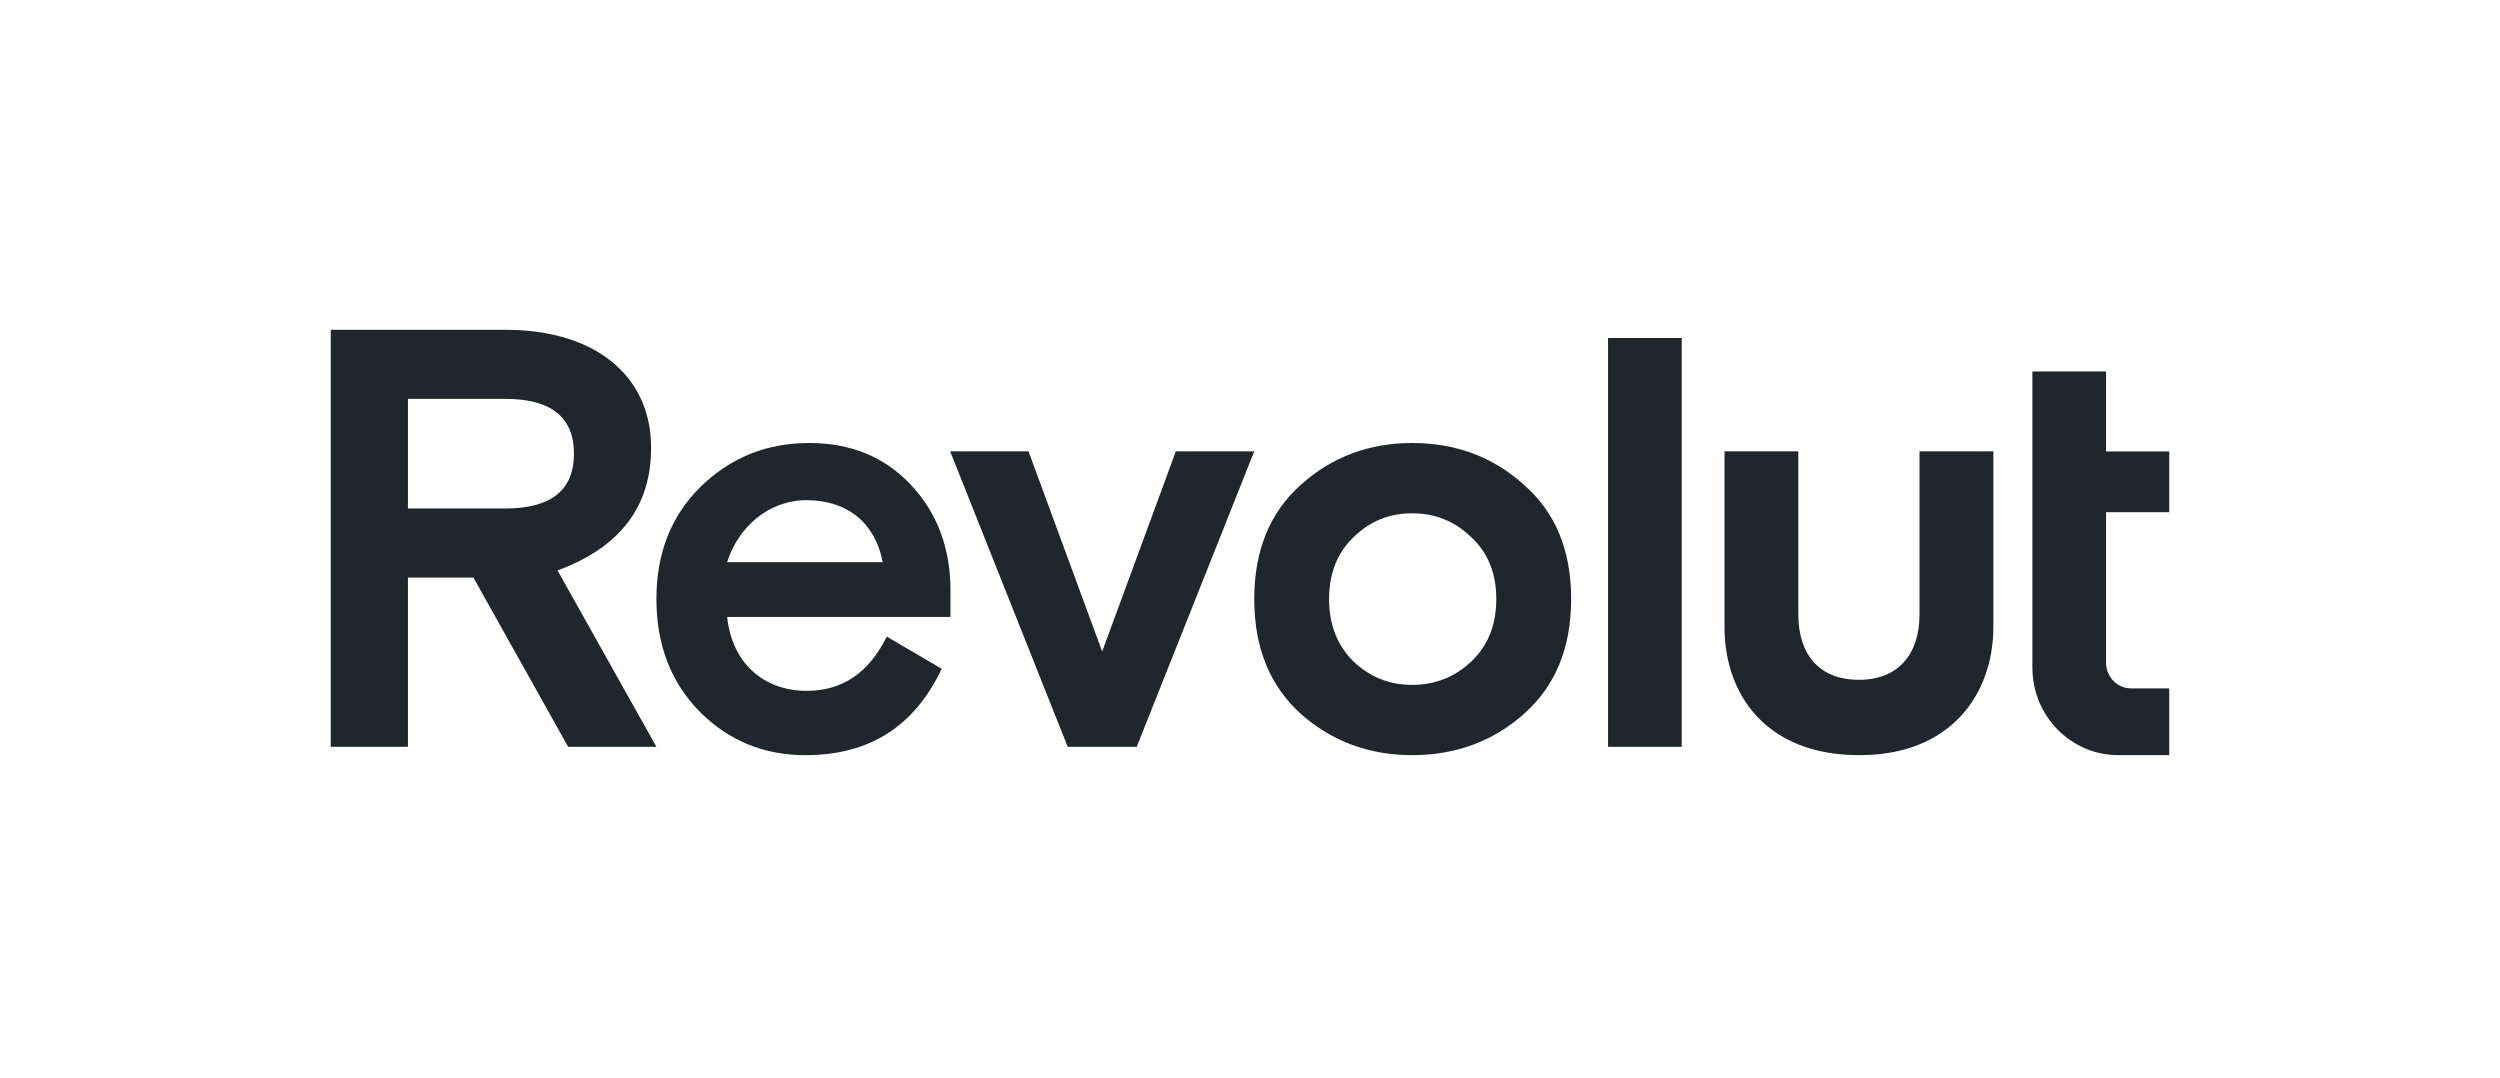
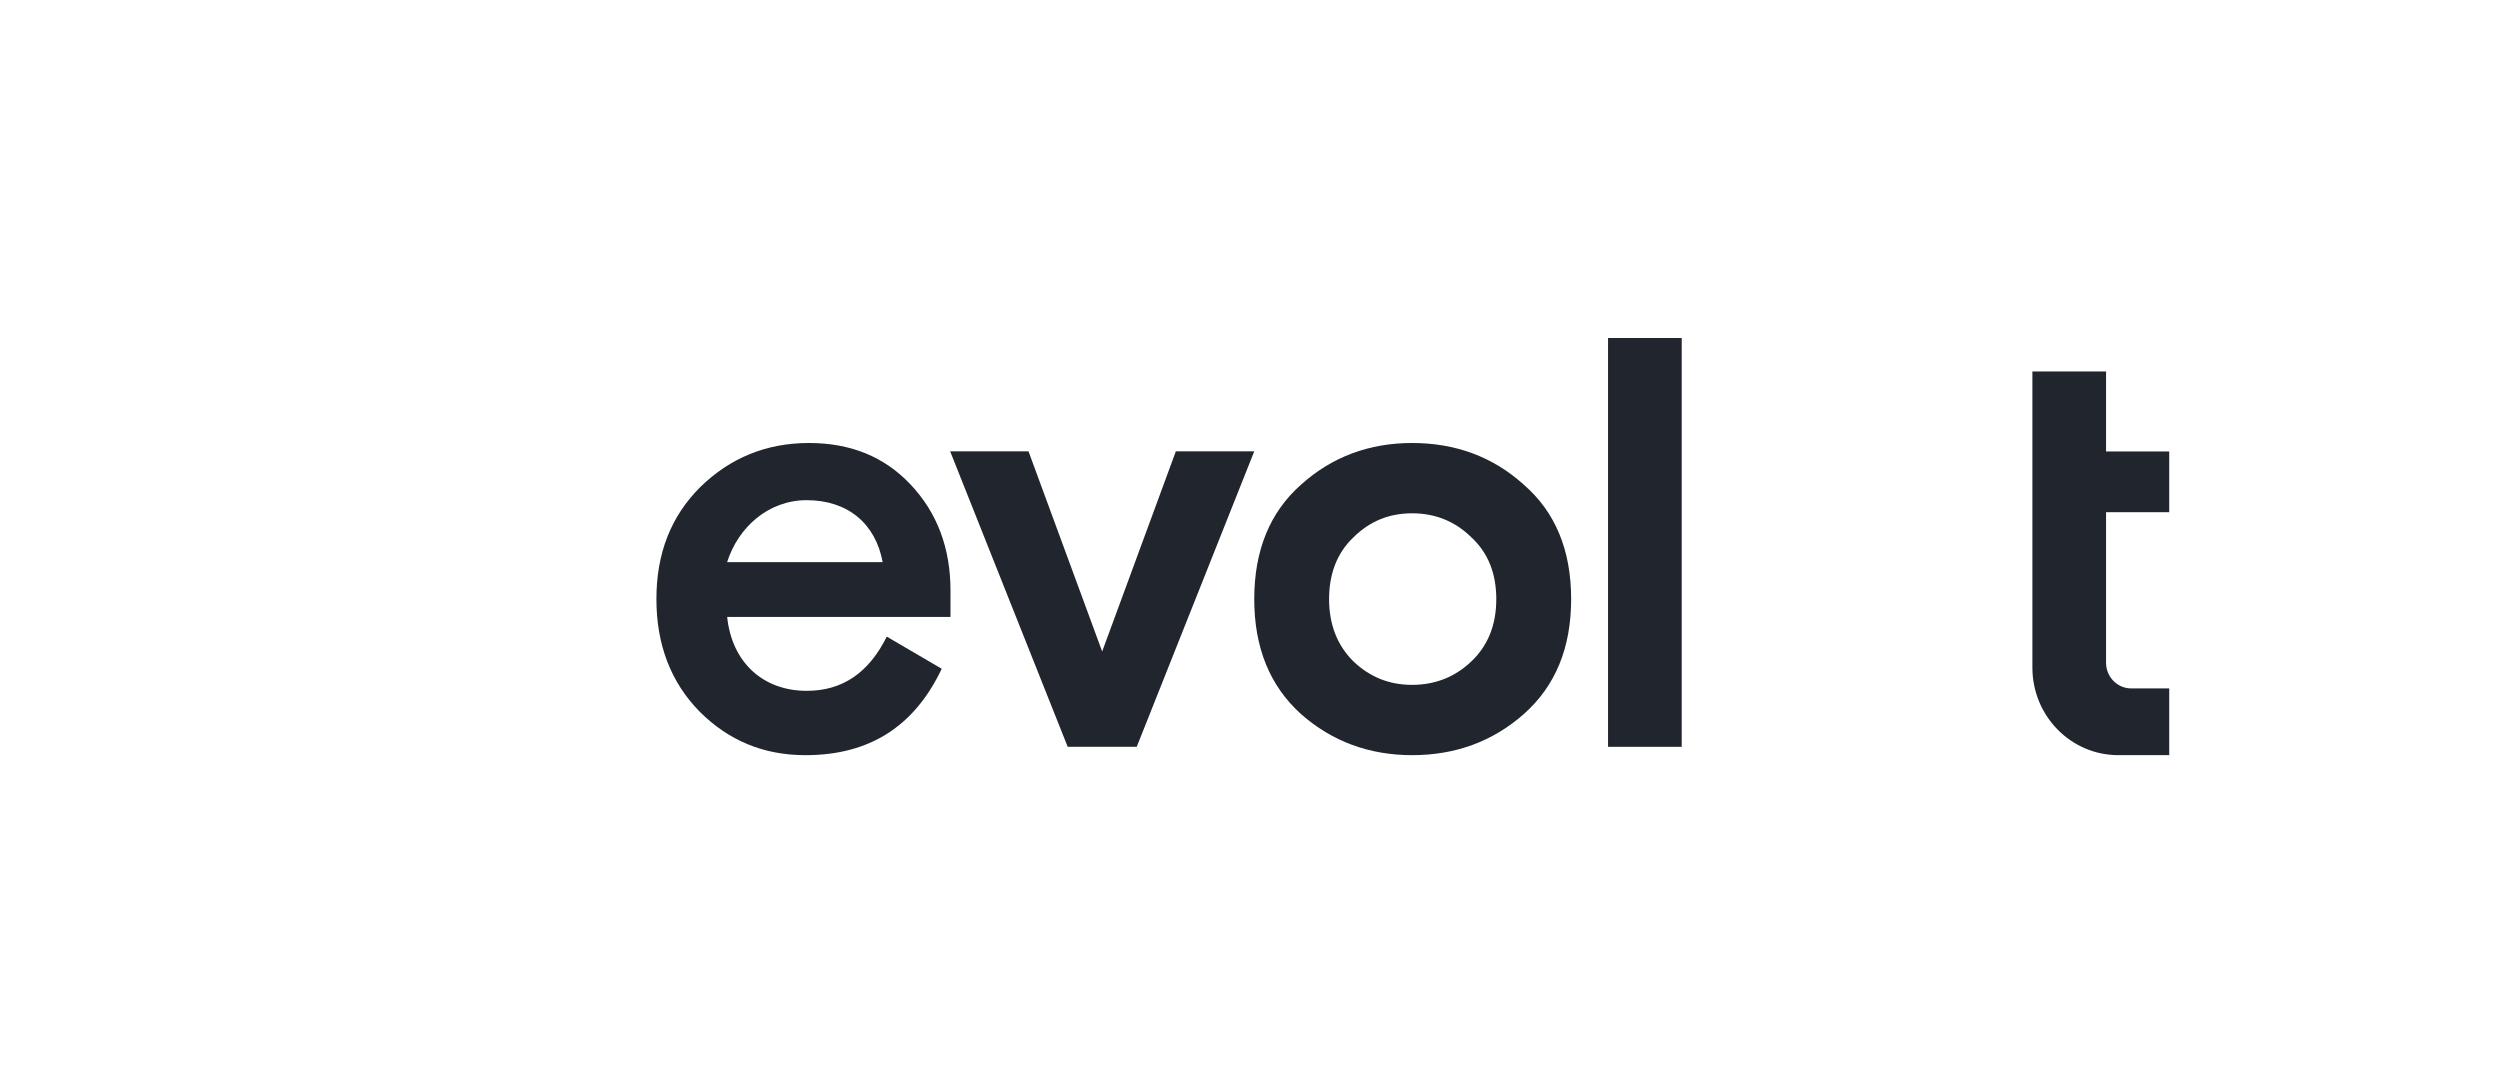
<svg xmlns="http://www.w3.org/2000/svg" width="663" height="286" viewBox="0 0 663 286" fill="none">
  <path d="M404.112 128.539C395.891 121.112 385.967 117.482 374.492 117.482C363.176 117.482 353.252 121.118 345.025 128.539C336.804 135.806 332.626 145.92 332.626 158.876C332.626 171.833 336.804 181.941 345.025 189.368C353.246 196.635 363.176 200.271 374.492 200.271C385.967 200.271 395.891 196.635 404.112 189.368C412.491 181.941 416.669 171.833 416.669 158.876C416.669 145.92 412.485 135.806 404.112 128.539ZM358.992 175.463C354.656 171.2 352.474 165.665 352.474 158.876C352.474 152.082 354.639 146.553 358.992 142.445C363.328 138.182 368.454 136.128 374.487 136.128C380.525 136.128 385.803 138.182 390.145 142.445C394.633 146.553 396.815 152.082 396.815 158.876C396.815 165.671 394.65 171.2 390.145 175.463C385.809 179.571 380.531 181.625 374.487 181.625C368.454 181.625 363.34 179.571 358.992 175.463Z" fill="#21262E" />
  <path d="M445.992 198.055V89.64H426.454V198.055H445.992Z" fill="#21262E" />
-   <path d="M509.054 119.691V162.949C509.054 173.373 503.525 180.281 492.998 180.281C482.296 180.281 476.913 173.379 476.913 162.949V119.691H457.34V166.268C457.34 184.312 468.504 200.265 492.998 200.265H493.15C517.492 200.265 528.639 183.959 528.639 166.268V119.691H509.054Z" fill="#21262E" />
  <path d="M311.833 119.691L292.296 172.776L272.758 119.691H251.98L283.156 198.056H301.459L332.629 119.691H311.833Z" fill="#21262E" />
  <path d="M252.073 156.661C252.073 145.287 248.51 135.967 241.529 128.539C234.549 121.112 225.567 117.482 214.554 117.482C203.238 117.482 193.618 121.434 185.707 129.172C177.948 136.916 174.08 146.708 174.08 158.876C174.08 171.045 177.954 180.998 185.555 188.736C193.314 196.479 202.618 200.271 213.624 200.271C230.535 200.271 242.471 192.688 249.745 177.361L235.175 168.829C230.377 178.466 223.39 183.207 213.934 183.207C202.308 183.207 194.086 175.624 192.846 163.617H252.068V156.661H252.073ZM213.922 132.647C224.929 132.647 232.226 138.964 234.08 149.078H192.834C195.789 139.758 203.841 132.647 213.922 132.647Z" fill="#21262E" />
-   <path d="M174.082 198.055L147.868 151.293C164.451 145.131 172.672 134.39 172.672 118.747C172.69 99.629 157.792 87.461 134.071 87.461H87.716V198.055H108.184V153.186H125.557L150.671 198.055H174.082ZM134.071 105.785C146.165 105.785 152.216 110.681 152.216 120.317C152.216 129.954 146.16 134.85 134.071 134.85H108.184V105.785H134.071Z" fill="#21262E" />
  <path d="M561.763 200.265C549.189 200.265 538.99 189.87 538.99 177.039V98.519H558.527V119.72H575.28V135.835H558.527V175.761C558.527 179.523 561.517 182.568 565.216 182.568H575.28V200.265H561.763Z" fill="#21262E" />
</svg>